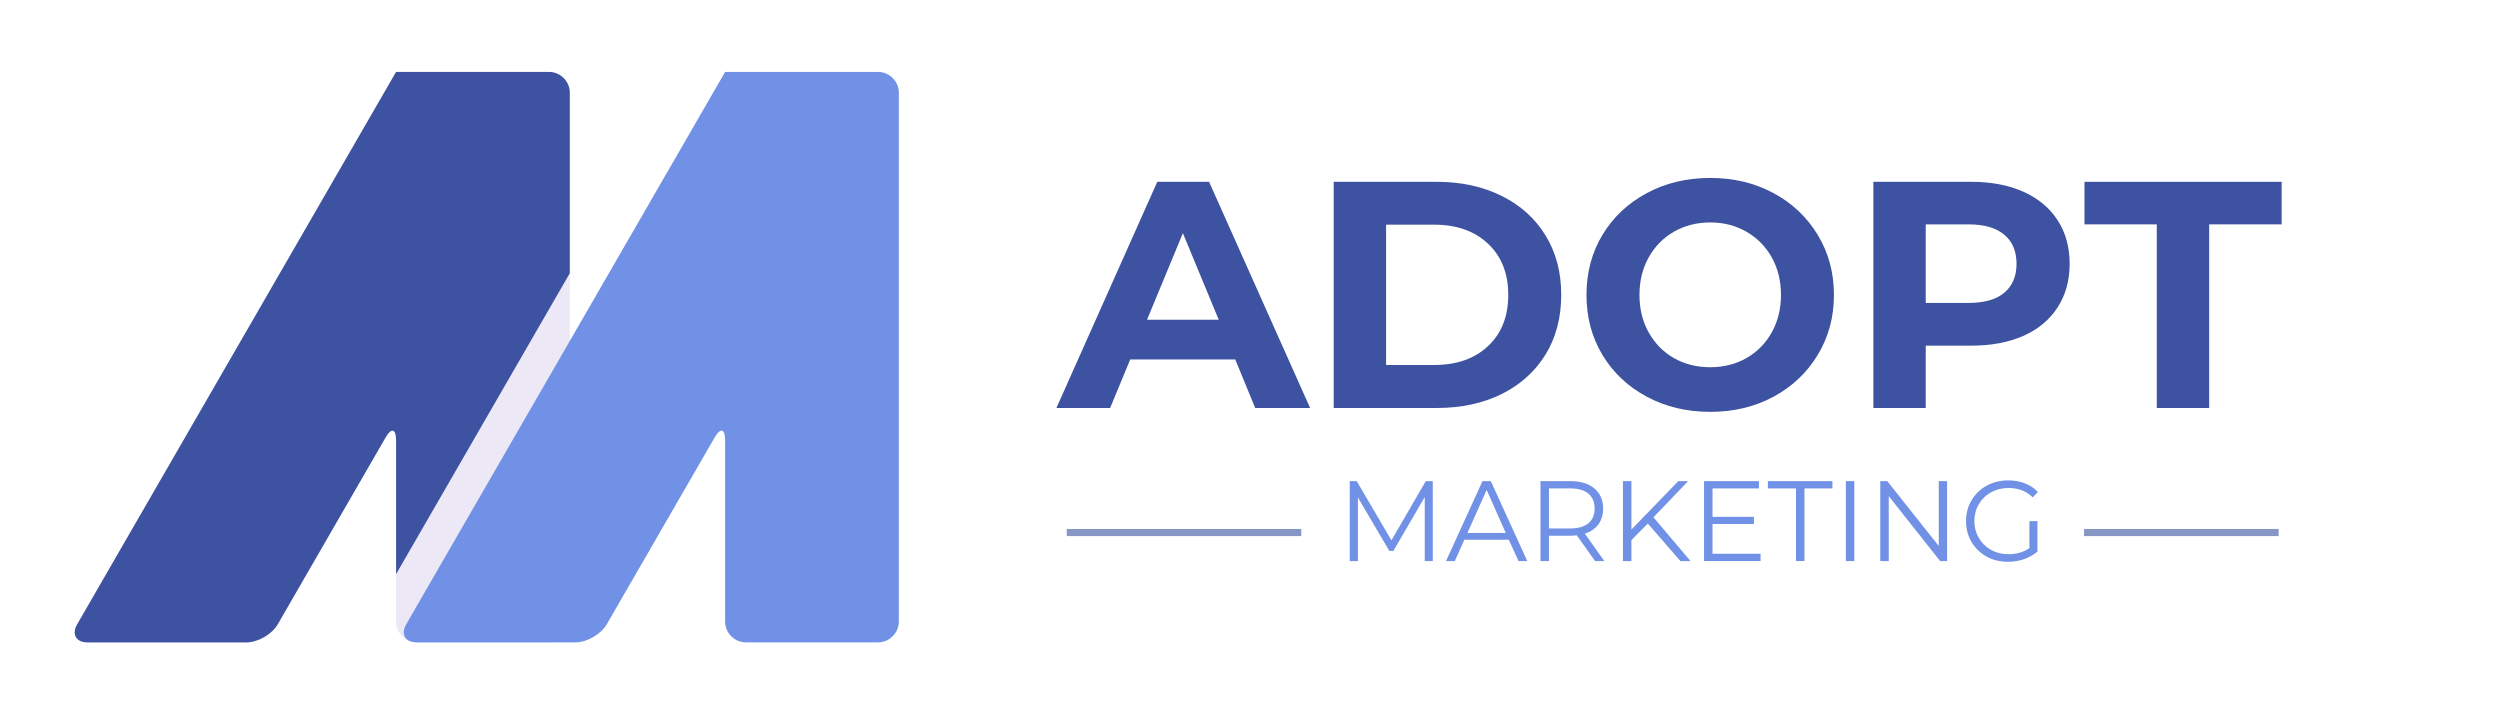
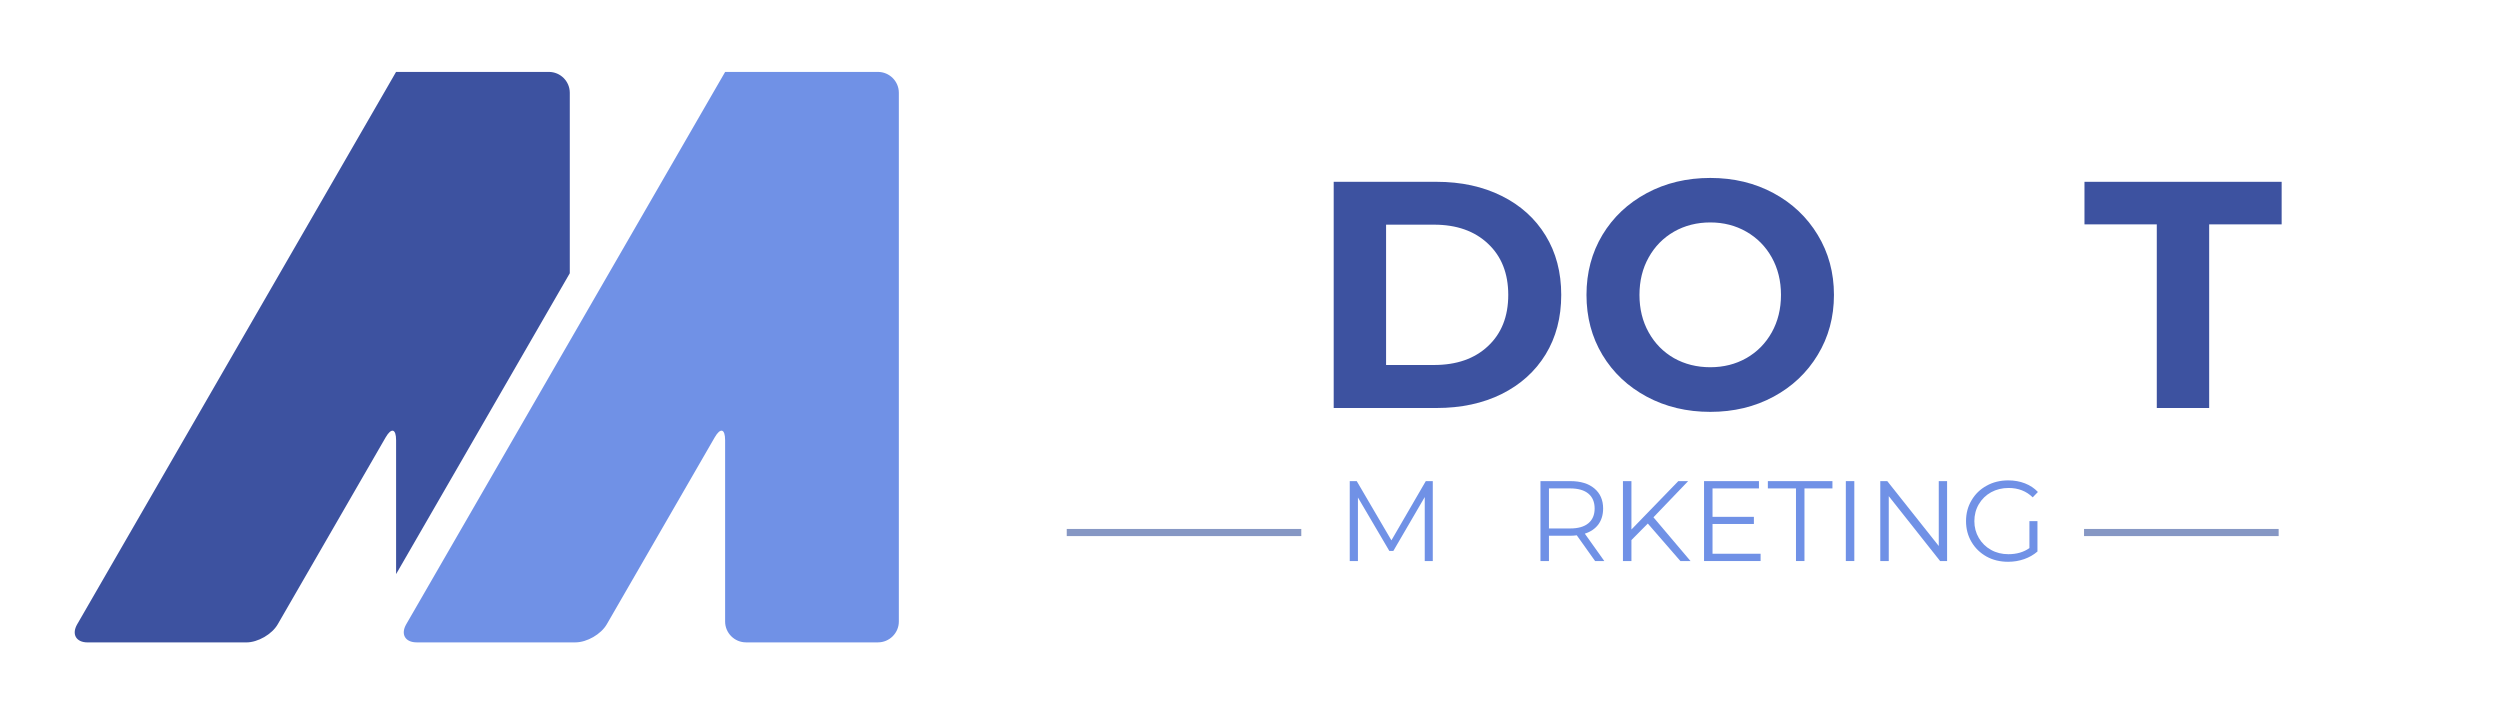
<svg xmlns="http://www.w3.org/2000/svg" width="350" viewBox="0 0 262.5 75" height="100" preserveAspectRatio="xMidYMid meet">
  <defs>
    <g />
    <clipPath id="f9427ff5e0">
      <path d="M 7.484 7.559 L 60 7.559 L 60 67.438 L 7.484 67.438 Z M 7.484 7.559 " clip-rule="nonzero" />
    </clipPath>
    <clipPath id="852f8be76a">
      <path d="M 42 7.559 L 94.32 7.559 L 94.32 67.438 L 42 67.438 Z M 42 7.559 " clip-rule="nonzero" />
    </clipPath>
    <clipPath id="e390ab3c03">
      <path d="M 7.484 7.559 L 60 7.559 L 60 67.438 L 7.484 67.438 Z M 7.484 7.559 " clip-rule="nonzero" />
    </clipPath>
  </defs>
  <g clip-path="url(#f9427ff5e0)">
-     <path fill="#ede8f5" d="M 57.633 7.551 C 58.84 7.551 59.828 8.535 59.828 9.742 L 59.828 65.258 C 59.828 66.465 58.84 67.449 57.633 67.449 L 43.781 67.449 C 42.574 67.449 41.586 66.465 41.586 65.258 L 41.586 46.219 C 41.586 45.012 41.094 44.879 40.492 45.926 L 29.16 65.551 C 28.559 66.594 27.078 67.449 25.871 67.449 L 9.199 67.449 C 7.992 67.449 7.5 66.594 8.102 65.551 L 40.492 9.449 C 41.094 8.406 41.586 7.551 41.586 7.551 C 41.586 7.551 42.574 7.551 43.781 7.551 Z M 57.633 7.551 " fill-opacity="1" fill-rule="nonzero" />
-   </g>
+     </g>
  <g clip-path="url(#852f8be76a)">
    <path fill="#7091e6" d="M 92.184 7.551 C 93.391 7.551 94.379 8.535 94.379 9.742 L 94.379 65.258 C 94.379 66.465 93.391 67.449 92.184 67.449 L 78.332 67.449 C 77.125 67.449 76.137 66.465 76.137 65.258 L 76.137 46.219 C 76.137 45.012 75.645 44.879 75.043 45.926 L 63.711 65.551 C 63.109 66.594 61.629 67.449 60.422 67.449 L 43.75 67.449 C 42.543 67.449 42.051 66.594 42.652 65.551 L 75.043 9.449 C 75.648 8.406 76.141 7.551 76.141 7.551 C 76.141 7.551 77.125 7.551 78.332 7.551 Z M 92.184 7.551 " fill-opacity="1" fill-rule="nonzero" />
  </g>
  <g clip-path="url(#e390ab3c03)">
    <path fill="#3d52a0" d="M 40.492 45.926 L 29.16 65.555 C 28.559 66.598 27.078 67.453 25.871 67.453 L 9.199 67.453 C 7.992 67.453 7.5 66.598 8.102 65.555 L 40.492 9.449 C 41.094 8.406 41.586 7.551 41.586 7.551 C 41.586 7.551 42.574 7.551 43.781 7.551 L 57.633 7.551 C 58.84 7.551 59.828 8.535 59.828 9.742 L 59.828 28.691 L 41.59 60.281 L 41.59 46.219 C 41.59 45.016 41.098 44.879 40.492 45.926 Z M 40.492 45.926 " fill-opacity="1" fill-rule="nonzero" />
  </g>
  <g fill="#3d52a0" fill-opacity="1">
    <g transform="translate(111.234, 42.84)">
      <g>
-         <path d="M 18.469 -5.094 L 7.438 -5.094 L 5.328 0 L -0.312 0 L 10.281 -23.75 L 15.719 -23.75 L 26.328 0 L 20.562 0 Z M 16.734 -9.266 L 12.969 -18.359 L 9.203 -9.266 Z M 16.734 -9.266 " />
-       </g>
+         </g>
    </g>
  </g>
  <g fill="#3d52a0" fill-opacity="1">
    <g transform="translate(137.226, 42.84)">
      <g>
        <path d="M 2.812 -23.75 L 13.609 -23.75 C 16.191 -23.75 18.473 -23.254 20.453 -22.266 C 22.43 -21.285 23.969 -19.898 25.062 -18.109 C 26.156 -16.328 26.703 -14.25 26.703 -11.875 C 26.703 -9.5 26.156 -7.414 25.062 -5.625 C 23.969 -3.844 22.43 -2.457 20.453 -1.469 C 18.473 -0.488 16.191 0 13.609 0 L 2.812 0 Z M 13.344 -4.516 C 15.719 -4.516 17.609 -5.176 19.016 -6.5 C 20.43 -7.82 21.141 -9.613 21.141 -11.875 C 21.141 -14.133 20.43 -15.926 19.016 -17.25 C 17.609 -18.582 15.719 -19.25 13.344 -19.25 L 8.312 -19.25 L 8.312 -4.516 Z M 13.344 -4.516 " />
      </g>
    </g>
  </g>
  <g fill="#3d52a0" fill-opacity="1">
    <g transform="translate(165.253, 42.84)">
      <g>
        <path d="M 14.328 0.406 C 11.859 0.406 9.633 -0.125 7.656 -1.188 C 5.676 -2.25 4.125 -3.711 3 -5.578 C 1.883 -7.441 1.328 -9.539 1.328 -11.875 C 1.328 -14.207 1.883 -16.305 3 -18.172 C 4.125 -20.035 5.676 -21.5 7.656 -22.562 C 9.633 -23.625 11.859 -24.156 14.328 -24.156 C 16.785 -24.156 19 -23.625 20.969 -22.562 C 22.938 -21.5 24.484 -20.035 25.609 -18.172 C 26.742 -16.305 27.312 -14.207 27.312 -11.875 C 27.312 -9.539 26.742 -7.441 25.609 -5.578 C 24.484 -3.711 22.938 -2.25 20.969 -1.188 C 19 -0.125 16.785 0.406 14.328 0.406 Z M 14.328 -4.281 C 15.723 -4.281 16.984 -4.598 18.109 -5.234 C 19.242 -5.879 20.133 -6.781 20.781 -7.938 C 21.426 -9.094 21.75 -10.406 21.75 -11.875 C 21.75 -13.344 21.426 -14.656 20.781 -15.812 C 20.133 -16.969 19.242 -17.867 18.109 -18.516 C 16.984 -19.16 15.723 -19.484 14.328 -19.484 C 12.922 -19.484 11.648 -19.16 10.516 -18.516 C 9.391 -17.867 8.504 -16.969 7.859 -15.812 C 7.211 -14.656 6.891 -13.344 6.891 -11.875 C 6.891 -10.406 7.211 -9.094 7.859 -7.938 C 8.504 -6.781 9.391 -5.879 10.516 -5.234 C 11.648 -4.598 12.922 -4.281 14.328 -4.281 Z M 14.328 -4.281 " />
      </g>
    </g>
  </g>
  <g fill="#3d52a0" fill-opacity="1">
    <g transform="translate(193.891, 42.84)">
      <g>
-         <path d="M 13.094 -23.75 C 15.195 -23.75 17.023 -23.398 18.578 -22.703 C 20.129 -22.004 21.32 -21.008 22.156 -19.719 C 23 -18.426 23.422 -16.898 23.422 -15.141 C 23.422 -13.391 23 -11.863 22.156 -10.562 C 21.32 -9.27 20.129 -8.273 18.578 -7.578 C 17.023 -6.891 15.195 -6.547 13.094 -6.547 L 8.312 -6.547 L 8.312 0 L 2.812 0 L 2.812 -23.75 Z M 12.797 -11.031 C 14.441 -11.031 15.691 -11.383 16.547 -12.094 C 17.41 -12.812 17.844 -13.828 17.844 -15.141 C 17.844 -16.473 17.41 -17.492 16.547 -18.203 C 15.691 -18.922 14.441 -19.281 12.797 -19.281 L 8.312 -19.281 L 8.312 -11.031 Z M 12.797 -11.031 " />
-       </g>
+         </g>
    </g>
  </g>
  <g fill="#3d52a0" fill-opacity="1">
    <g transform="translate(218.729, 42.84)">
      <g>
        <path d="M 7.734 -19.281 L 0.141 -19.281 L 0.141 -23.75 L 20.844 -23.75 L 20.844 -19.281 L 13.234 -19.281 L 13.234 0 L 7.734 0 Z M 7.734 -19.281 " />
      </g>
    </g>
  </g>
  <g fill="#7091e6" fill-opacity="1">
    <g transform="translate(140.364, 58.909)">
      <g>
        <path d="M 10.078 -8.391 L 10.078 0 L 9.234 0 L 9.234 -6.719 L 5.938 -1.062 L 5.516 -1.062 L 2.219 -6.672 L 2.219 0 L 1.359 0 L 1.359 -8.391 L 2.094 -8.391 L 5.734 -2.172 L 9.344 -8.391 Z M 10.078 -8.391 " />
      </g>
    </g>
  </g>
  <g fill="#7091e6" fill-opacity="1">
    <g transform="translate(151.802, 58.909)">
      <g>
-         <path d="M 6.625 -2.234 L 1.953 -2.234 L 0.953 0 L 0.031 0 L 3.859 -8.391 L 4.734 -8.391 L 8.562 0 L 7.641 0 Z M 6.297 -2.953 L 4.297 -7.469 L 2.281 -2.953 Z M 6.297 -2.953 " />
-       </g>
+         </g>
    </g>
  </g>
  <g fill="#7091e6" fill-opacity="1">
    <g transform="translate(160.39, 58.909)">
      <g>
        <path d="M 7.094 0 L 5.172 -2.703 C 4.961 -2.672 4.738 -2.656 4.5 -2.656 L 2.25 -2.656 L 2.25 0 L 1.359 0 L 1.359 -8.391 L 4.5 -8.391 C 5.57 -8.391 6.41 -8.133 7.016 -7.625 C 7.629 -7.113 7.938 -6.41 7.938 -5.516 C 7.938 -4.859 7.77 -4.301 7.438 -3.844 C 7.102 -3.395 6.629 -3.07 6.016 -2.875 L 8.062 0 Z M 4.484 -3.422 C 5.316 -3.422 5.953 -3.602 6.391 -3.969 C 6.828 -4.332 7.047 -4.848 7.047 -5.516 C 7.047 -6.191 6.828 -6.711 6.391 -7.078 C 5.953 -7.441 5.316 -7.625 4.484 -7.625 L 2.25 -7.625 L 2.25 -3.422 Z M 4.484 -3.422 " />
      </g>
    </g>
  </g>
  <g fill="#7091e6" fill-opacity="1">
    <g transform="translate(169.05, 58.909)">
      <g>
        <path d="M 3.969 -3.938 L 2.25 -2.203 L 2.25 0 L 1.359 0 L 1.359 -8.391 L 2.25 -8.391 L 2.25 -3.312 L 7.172 -8.391 L 8.203 -8.391 L 4.562 -4.594 L 8.453 0 L 7.391 0 Z M 3.969 -3.938 " />
      </g>
    </g>
  </g>
  <g fill="#7091e6" fill-opacity="1">
    <g transform="translate(177.565, 58.909)">
      <g>
        <path d="M 7.297 -0.766 L 7.297 0 L 1.359 0 L 1.359 -8.391 L 7.125 -8.391 L 7.125 -7.625 L 2.25 -7.625 L 2.25 -4.641 L 6.594 -4.641 L 6.594 -3.891 L 2.25 -3.891 L 2.25 -0.766 Z M 7.297 -0.766 " />
      </g>
    </g>
  </g>
  <g fill="#7091e6" fill-opacity="1">
    <g transform="translate(185.578, 58.909)">
      <g>
        <path d="M 3 -7.625 L 0.047 -7.625 L 0.047 -8.391 L 6.828 -8.391 L 6.828 -7.625 L 3.891 -7.625 L 3.891 0 L 3 0 Z M 3 -7.625 " />
      </g>
    </g>
  </g>
  <g fill="#7091e6" fill-opacity="1">
    <g transform="translate(192.453, 58.909)">
      <g>
        <path d="M 1.359 -8.391 L 2.25 -8.391 L 2.25 0 L 1.359 0 Z M 1.359 -8.391 " />
      </g>
    </g>
  </g>
  <g fill="#7091e6" fill-opacity="1">
    <g transform="translate(196.07, 58.909)">
      <g>
        <path d="M 8.375 -8.391 L 8.375 0 L 7.641 0 L 2.25 -6.812 L 2.25 0 L 1.359 0 L 1.359 -8.391 L 2.094 -8.391 L 7.5 -1.578 L 7.5 -8.391 Z M 8.375 -8.391 " />
      </g>
    </g>
  </g>
  <g fill="#7091e6" fill-opacity="1">
    <g transform="translate(205.808, 58.909)">
      <g>
        <path d="M 7.281 -4.188 L 8.125 -4.188 L 8.125 -1 C 7.727 -0.656 7.266 -0.391 6.734 -0.203 C 6.203 -0.016 5.641 0.078 5.047 0.078 C 4.203 0.078 3.445 -0.102 2.781 -0.469 C 2.113 -0.844 1.586 -1.352 1.203 -2 C 0.816 -2.656 0.625 -3.383 0.625 -4.188 C 0.625 -5 0.816 -5.727 1.203 -6.375 C 1.586 -7.031 2.113 -7.539 2.781 -7.906 C 3.445 -8.281 4.207 -8.469 5.062 -8.469 C 5.695 -8.469 6.281 -8.363 6.812 -8.156 C 7.352 -7.945 7.805 -7.645 8.172 -7.25 L 7.625 -6.688 C 6.957 -7.344 6.113 -7.672 5.094 -7.672 C 4.414 -7.672 3.801 -7.52 3.25 -7.219 C 2.707 -6.914 2.281 -6.5 1.969 -5.969 C 1.656 -5.438 1.5 -4.844 1.5 -4.188 C 1.5 -3.539 1.656 -2.953 1.969 -2.422 C 2.281 -1.891 2.707 -1.473 3.25 -1.172 C 3.789 -0.867 4.398 -0.719 5.078 -0.719 C 5.941 -0.719 6.676 -0.93 7.281 -1.359 Z M 7.281 -4.188 " />
      </g>
    </g>
  </g>
  <path stroke-linecap="butt" transform="matrix(0.749, 0, 0, 0.749, 112.007, 55.541)" fill="none" stroke-linejoin="miter" d="M 0.001 0.499 L 32.881 0.499 " stroke="#8697c4" stroke-width="1" stroke-opacity="1" stroke-miterlimit="4" />
  <path stroke-linecap="butt" transform="matrix(0.749, 0, 0, 0.749, 218.824, 55.541)" fill="none" stroke-linejoin="miter" d="M 0.001 0.499 L 27.282 0.499 " stroke="#8697c4" stroke-width="1" stroke-opacity="1" stroke-miterlimit="4" />
</svg>